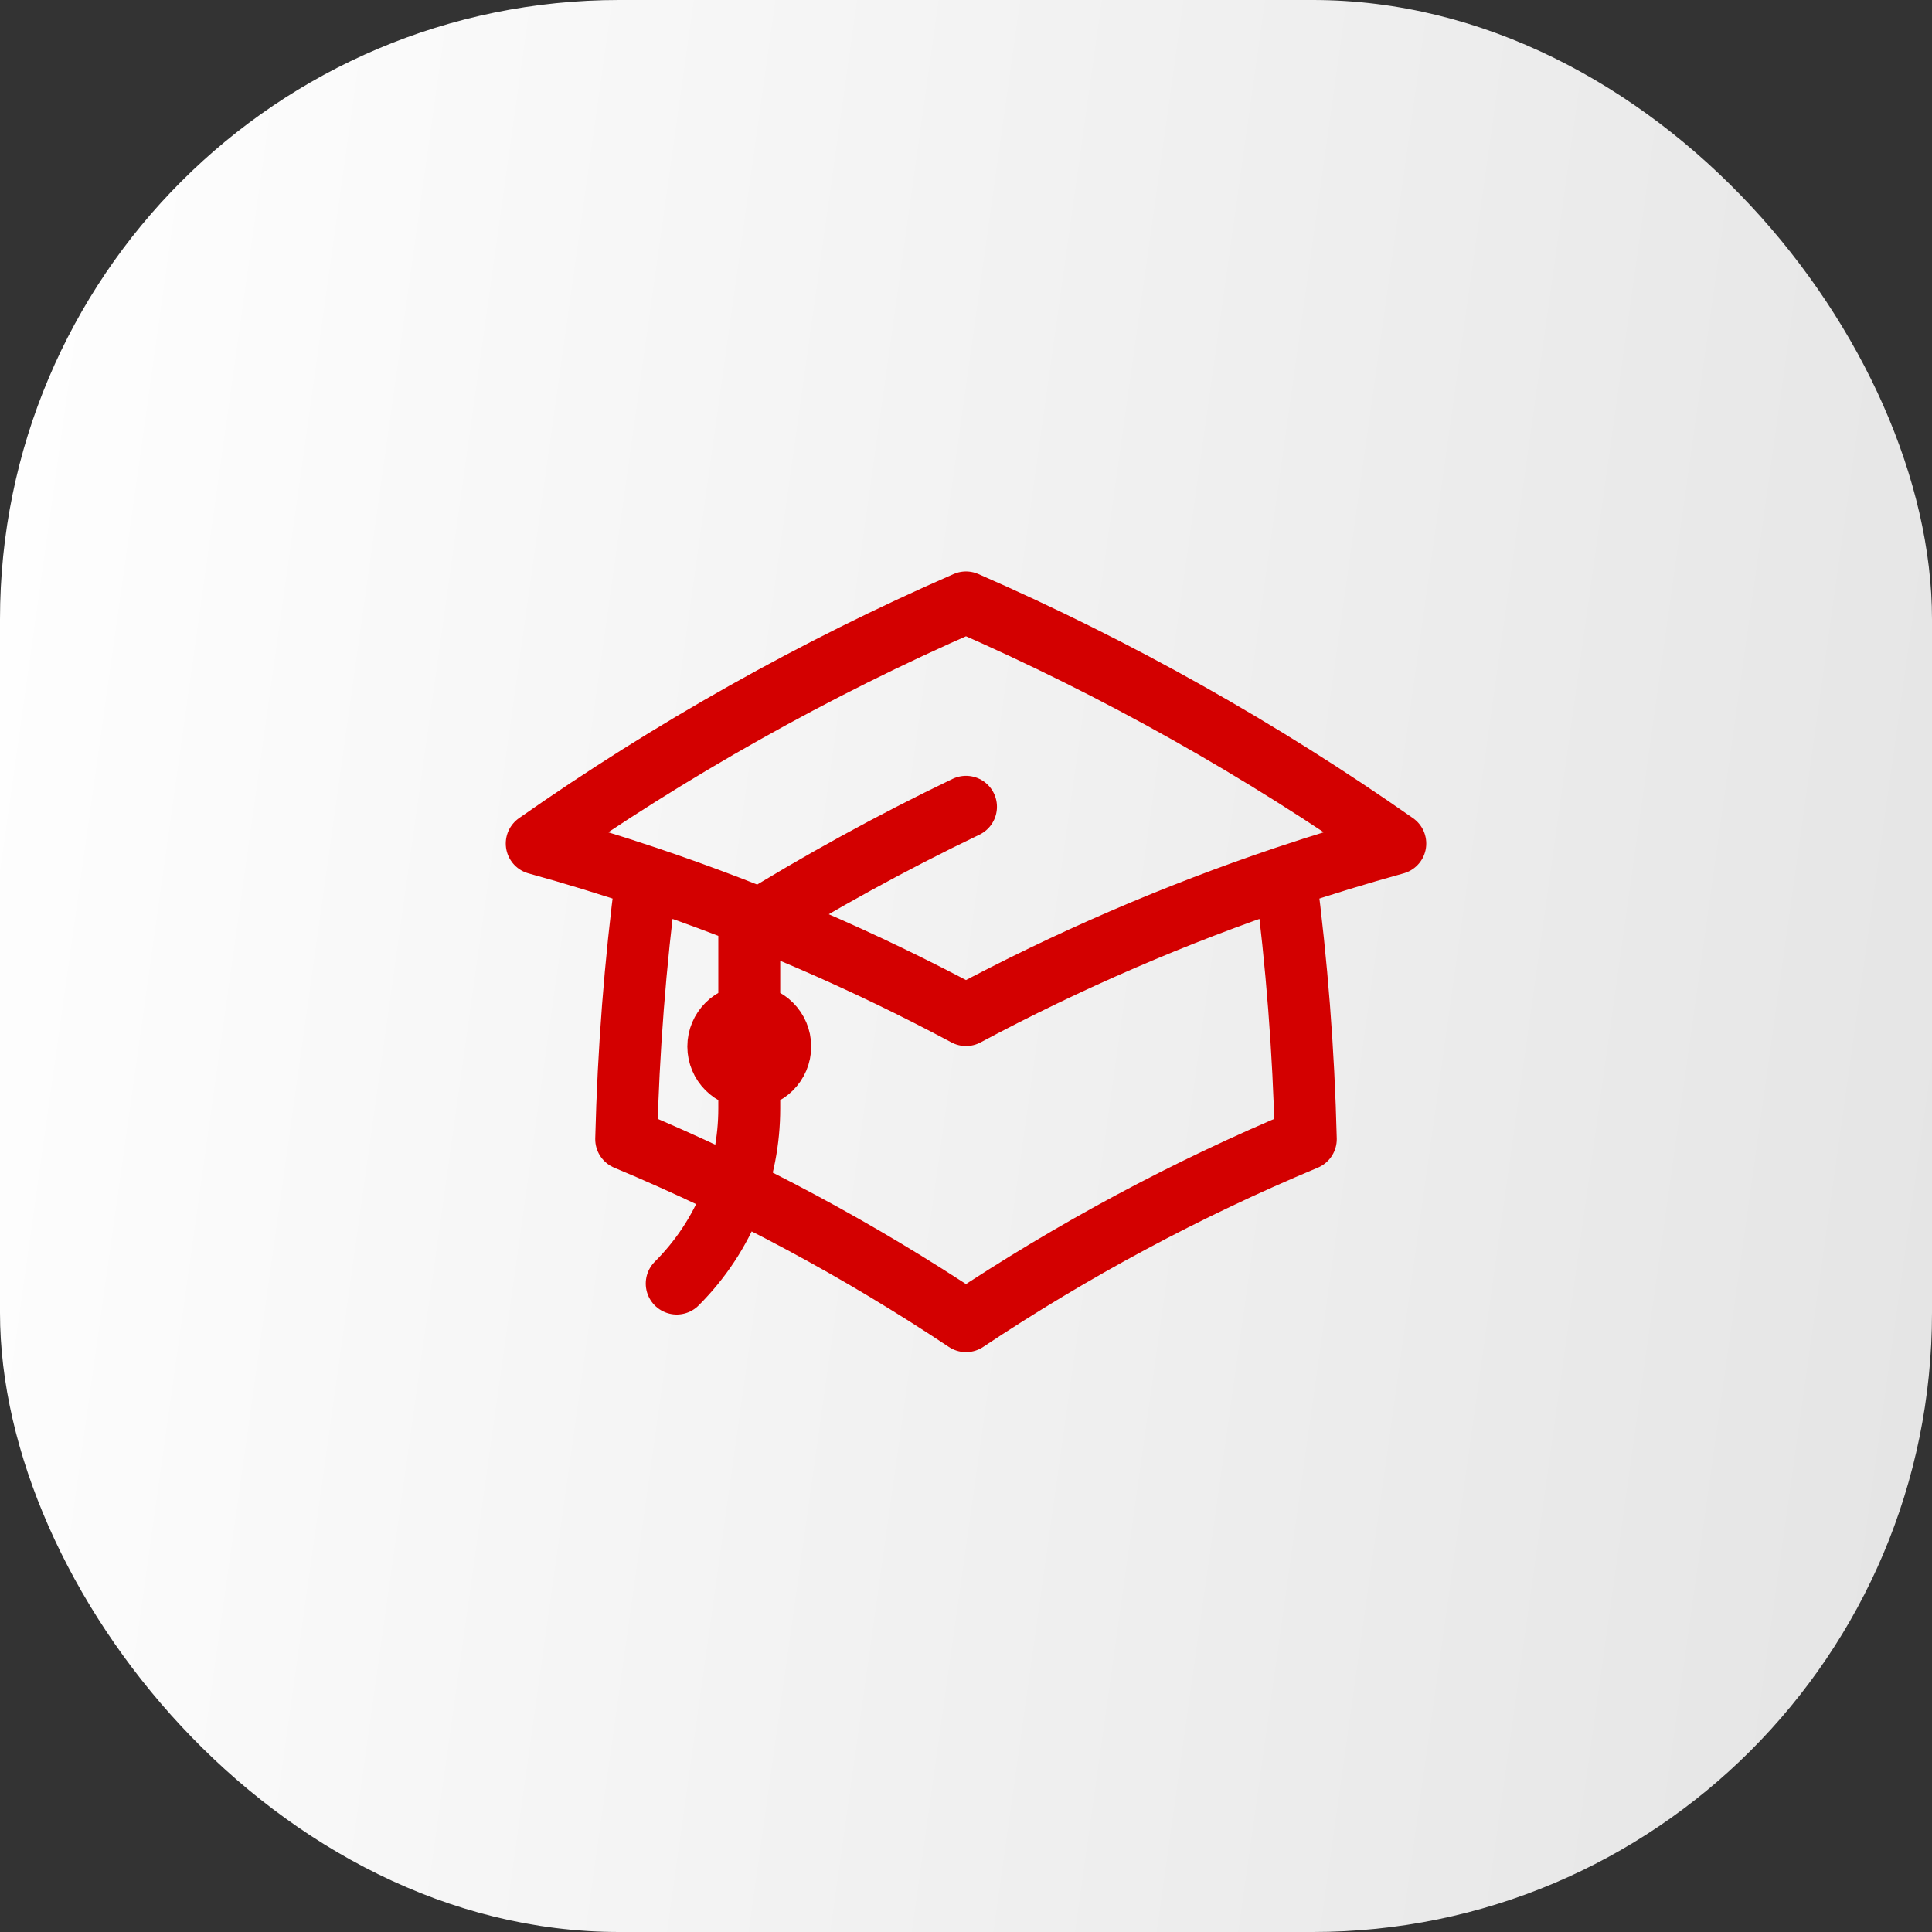
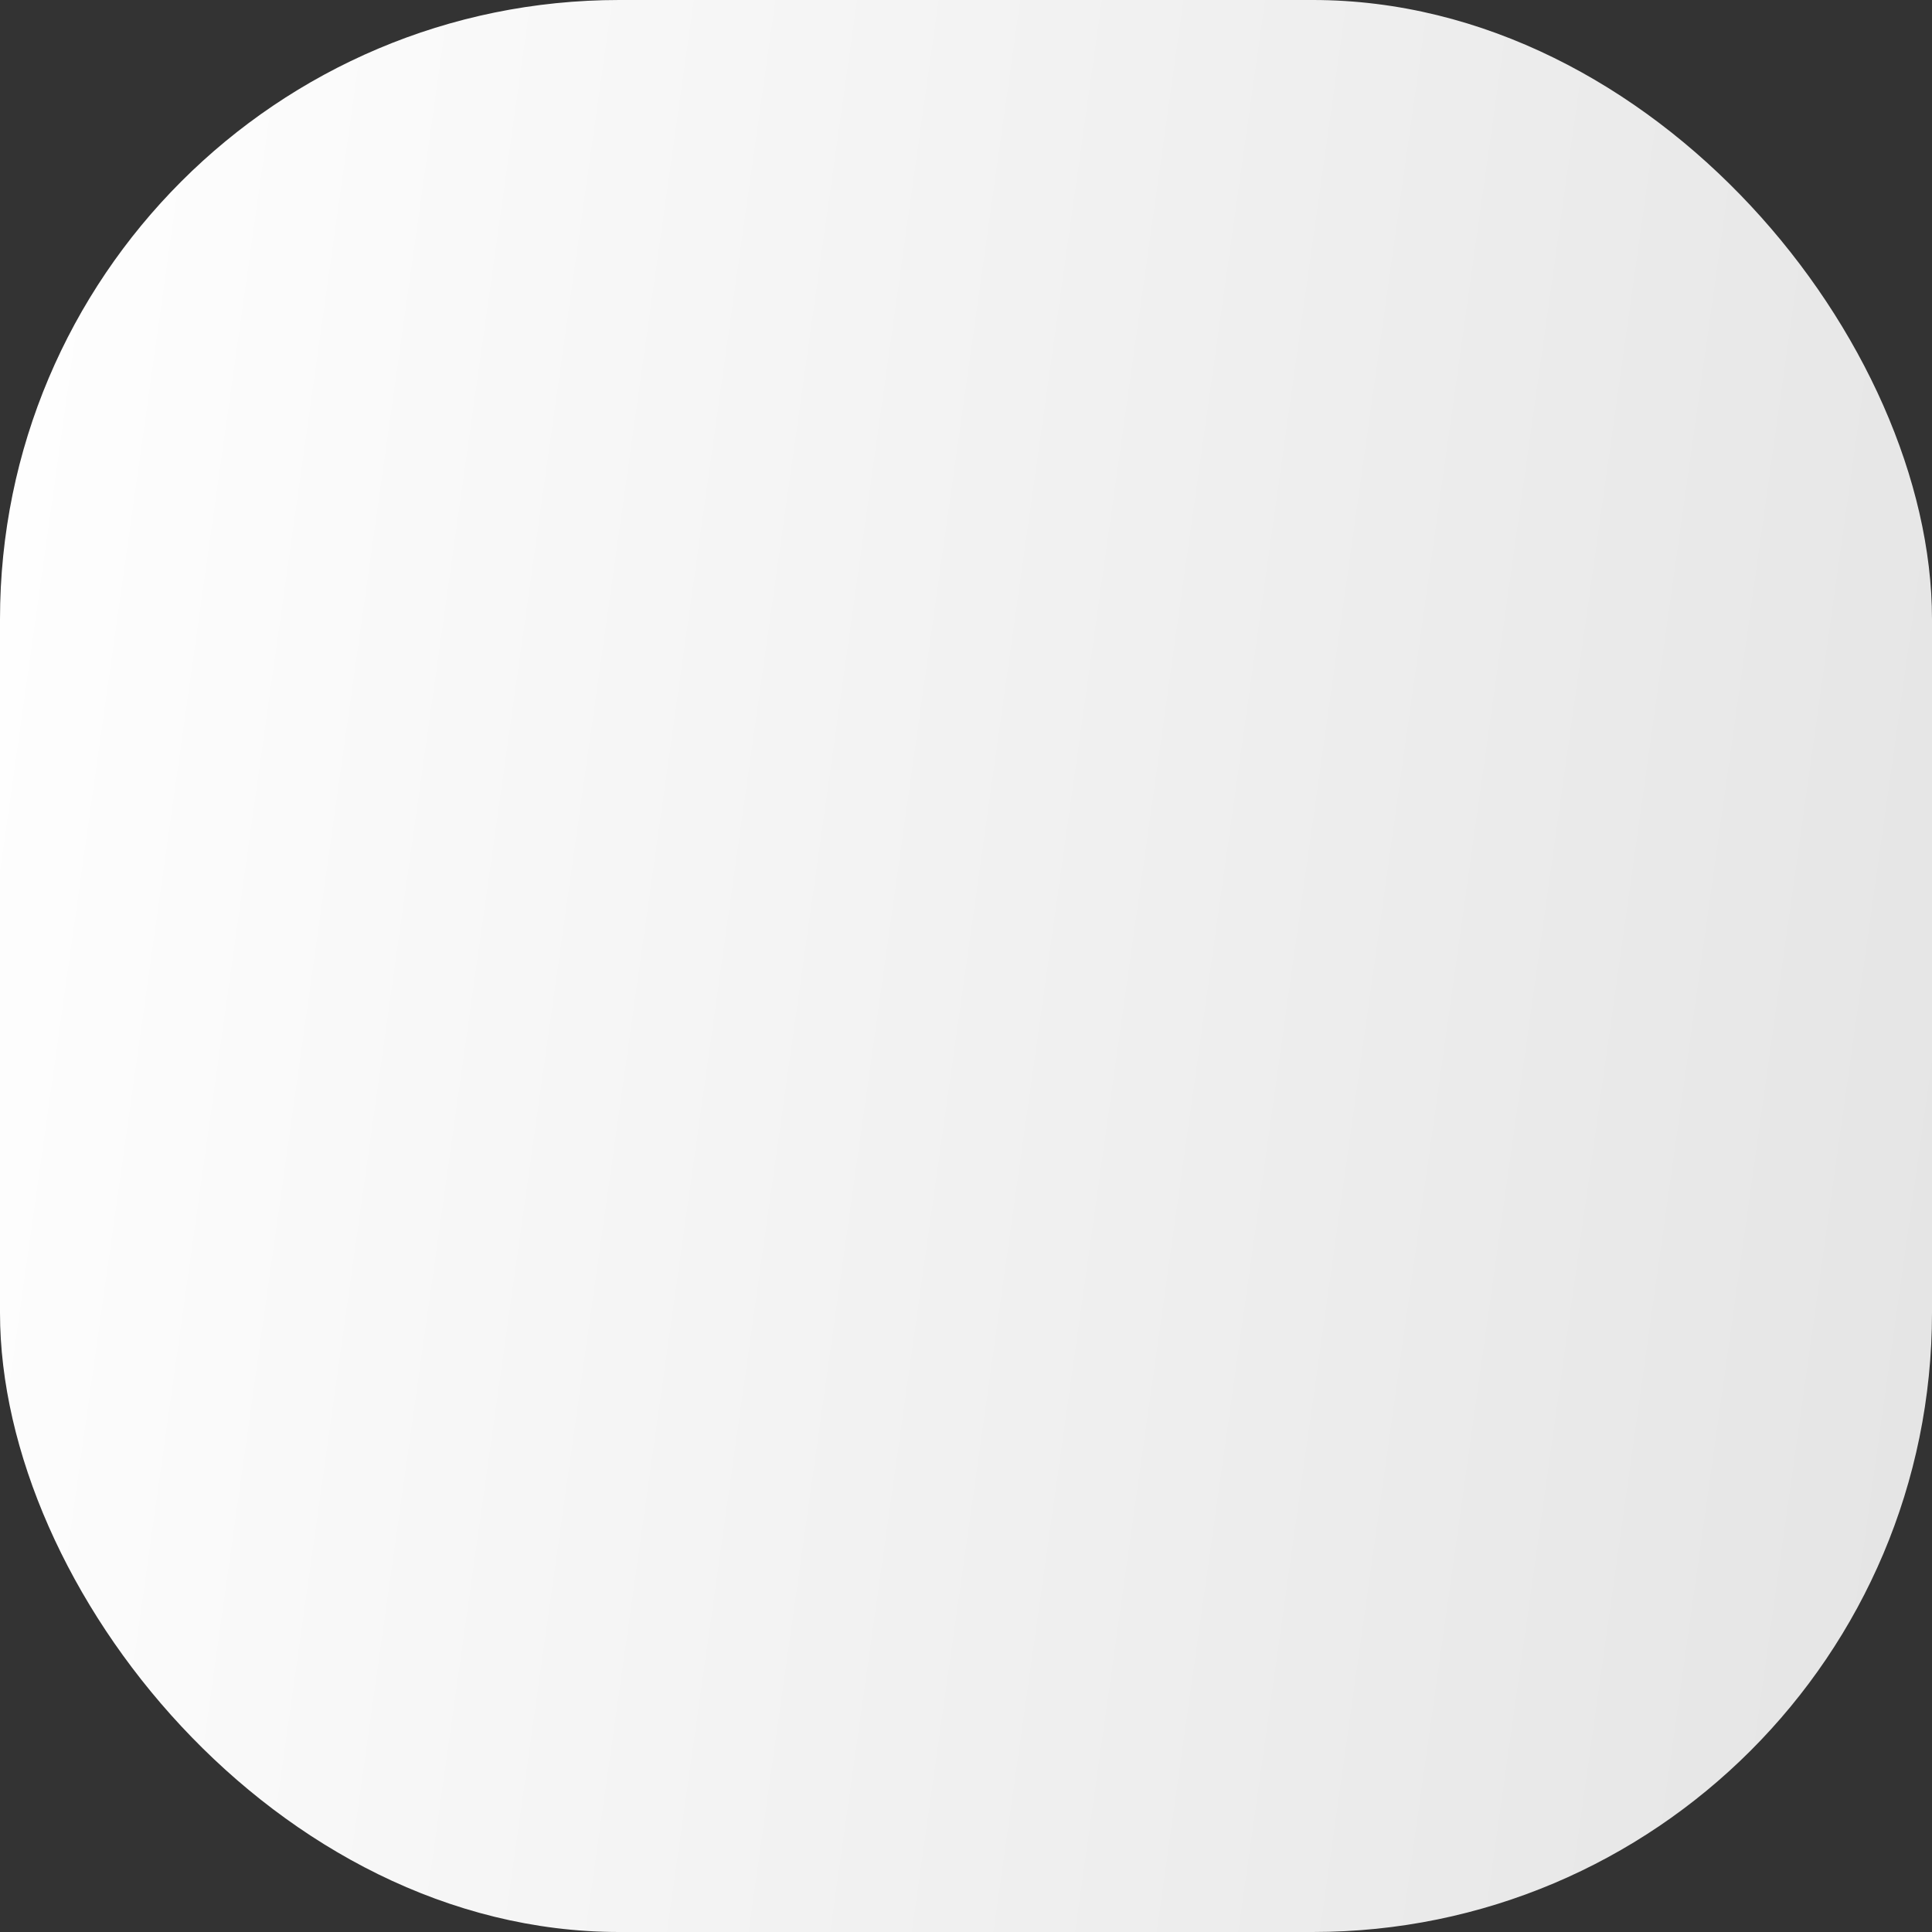
<svg xmlns="http://www.w3.org/2000/svg" width="78" height="78" viewBox="0 0 78 78" fill="none">
  <rect x="0" y="0" width="78" height="78" fill="#333333" stroke="none" />
  <rect width="78" height="78" rx="25" fill="url(#paint0_linear_377_24066)" />
-   <path d="M26.099 35.411C25.645 38.885 25.369 42.414 25.281 45.99C30.108 48.005 34.698 50.473 39 53.339C43.302 50.473 47.892 48.005 52.719 45.99C52.631 42.414 52.355 38.885 51.901 35.411M26.099 35.411C24.639 34.921 23.162 34.469 21.669 34.056C27.077 30.265 32.879 26.995 39 24.321C45.121 26.995 50.923 30.265 56.332 34.056C54.838 34.469 53.361 34.921 51.901 35.411M26.099 35.411C30.578 36.917 34.89 38.785 39 40.981C43.111 38.785 47.422 36.917 51.901 35.411M30.25 43.5C30.94 43.5 31.5 42.941 31.5 42.25C31.5 41.56 30.94 41 30.25 41C29.56 41 29 41.56 29 42.25C29 42.941 29.56 43.5 30.25 43.5ZM30.25 43.5V37.374C33.069 35.623 35.989 34.018 39 32.572M27.321 51.821C29.274 49.869 30.25 47.309 30.25 44.75V42.25" stroke="#D30000" stroke-width="2.5" stroke-linecap="round" stroke-linejoin="round" />
  <defs>
    <linearGradient id="paint0_linear_377_24066" x1="0" y1="0" x2="87.243" y2="12.269" gradientUnits="userSpaceOnUse">
      <stop stop-color="white" />
      <stop offset="1" stop-color="#E4E4E4" />
    </linearGradient>
  </defs>
</svg>